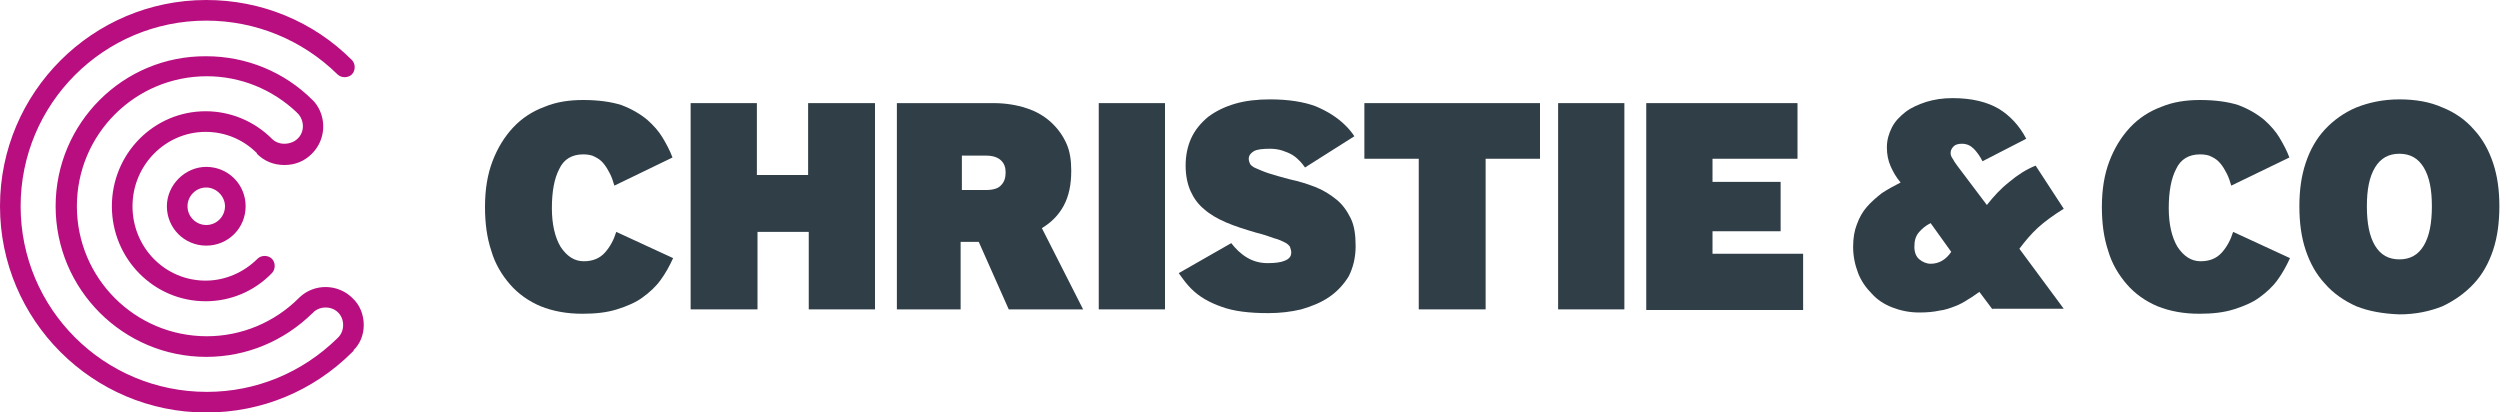
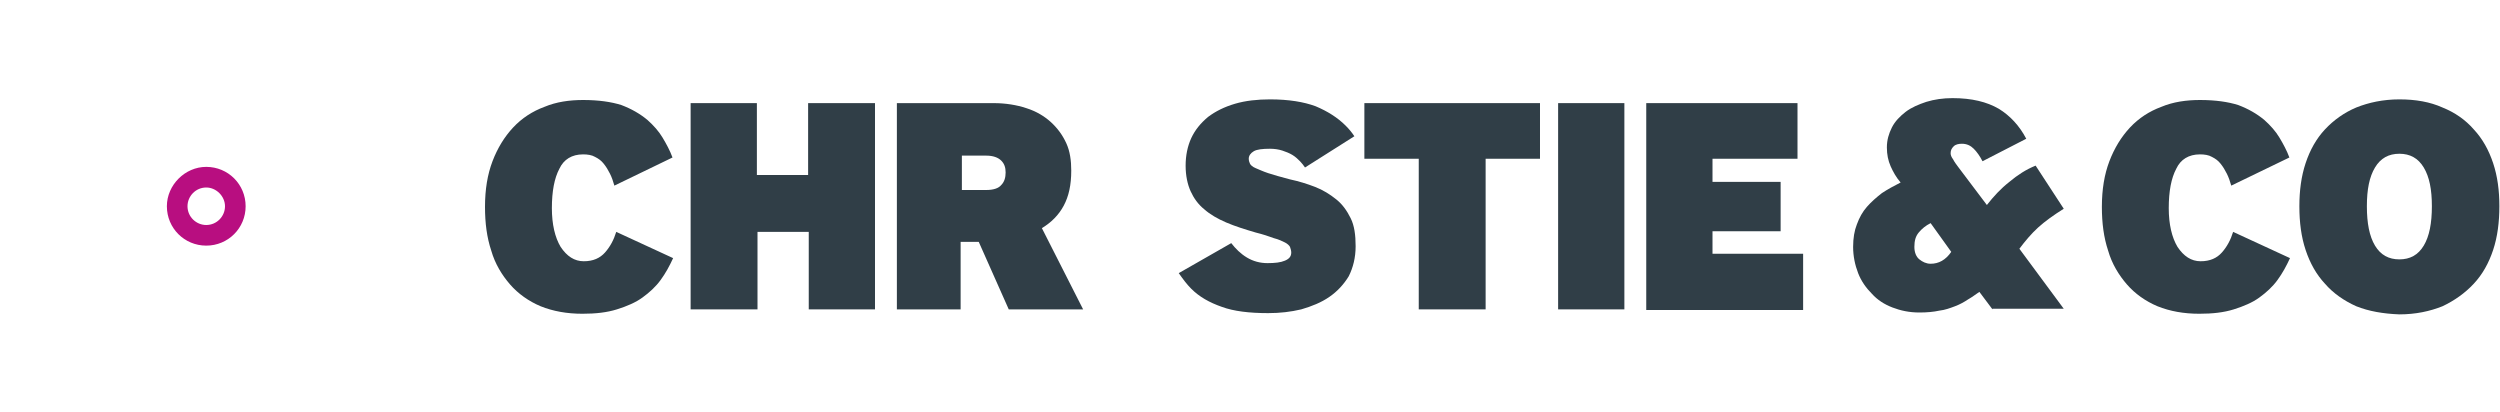
<svg xmlns="http://www.w3.org/2000/svg" version="1.1" id="Layer_1" x="0px" y="0px" viewBox="0 0 400 66" style="enable-background:new 0 0 400 66;" xml:space="preserve">
  <style type="text/css">
	.st0{fill:#B80E80;}
	.st1{fill:#303E47;}
</style>
  <g>
-     <path class="st0" d="M58.2,52c0-1.6-0.6-3.2-1.8-4.3c-2.3-2.3-6.1-2.4-8.5-0.1c0,0-0.1,0.1-0.1,0.1c-3.9,3.9-9.2,6.1-14.7,6.1   c-11.5,0-20.8-9.3-20.8-20.8c0-11.5,9.3-20.8,20.8-20.8c5.4,0,10.5,2.1,14.4,5.8c0,0.1,0.1,0.1,0.1,0.1c1.1,1.1,1.2,3,0,4.1   c-0.5,0.5-1.3,0.8-2.1,0.8c-0.8,0-1.5-0.3-2-0.8c0,0,0,0,0,0c-2.8-2.8-6.6-4.4-10.6-4.4c-8.3,0-15,6.8-15,15.2   c0,8.4,6.7,15.2,15,15.2c4,0,7.8-1.6,10.6-4.5c0.6-0.6,0.6-1.7,0-2.3c-0.6-0.6-1.7-0.6-2.3,0c-2.2,2.2-5.2,3.5-8.3,3.5   c-6.5,0-11.7-5.3-11.7-11.9c0-6.6,5.3-11.9,11.7-11.9c3.1,0,6,1.2,8.2,3.4c0,0,0,0,0,0.1c1.2,1.2,2.7,1.8,4.4,1.8c0,0,0,0,0,0   c1.7,0,3.2-0.6,4.4-1.8c2.3-2.3,2.4-5.9,0.4-8.3c-0.1-0.1-0.2-0.2-0.3-0.3c-4.5-4.5-10.6-7-17-7C19.7,8.9,8.9,19.7,8.9,33   c0,13.3,10.8,24.1,24.1,24.1c6.4,0,12.4-2.5,17-7c0,0,0.1,0,0.1-0.1c0.5-0.5,1.2-0.8,2-0.8s1.5,0.3,2,0.8c0.5,0.5,0.8,1.2,0.8,2   c0,0.8-0.3,1.5-0.8,2c0,0-0.1,0.1-0.1,0.1c-5.6,5.5-13,8.6-20.9,8.6C16.6,62.7,3.3,49.4,3.3,33C3.3,16.6,16.6,3.3,33,3.3   c7.9,0,15.4,3.1,21,8.6c0.6,0.6,1.7,0.6,2.3,0c0.6-0.6,0.6-1.7,0-2.3C50.1,3.4,41.8,0,33,0C14.8,0,0,14.8,0,33   c0,18.2,14.8,33,33,33c8.8,0,17.1-3.4,23.4-9.7c0.1-0.1,0.2-0.2,0.2-0.3C57.6,55,58.2,53.6,58.2,52z" />
    <path class="st0" d="M26.7,33c0,3.5,2.8,6.3,6.3,6.3c3.5,0,6.3-2.8,6.3-6.3c0-3.5-2.8-6.3-6.3-6.3C29.6,26.7,26.7,29.6,26.7,33z    M36,33c0,1.6-1.3,3-3,3c-1.6,0-3-1.3-3-3c0-1.6,1.3-3,3-3C34.6,30,36,31.4,36,33z" />
  </g>
  <g>
    <path class="st1" d="M107.7,41.3c-0.6,1.3-1.2,2.4-2,3.5c-0.8,1.1-1.8,2-2.9,2.8c-1.1,0.8-2.5,1.4-4.1,1.9   c-1.6,0.5-3.4,0.7-5.5,0.7c-2.5,0-4.7-0.4-6.7-1.2c-1.9-0.8-3.6-2-4.9-3.5c-1.3-1.5-2.4-3.3-3-5.4c-0.7-2.1-1-4.4-1-7   c0-2.8,0.4-5.2,1.2-7.3c0.8-2.1,1.9-3.9,3.3-5.4c1.4-1.5,3.1-2.6,5-3.3c1.9-0.8,4-1.1,6.2-1.1c2.5,0,4.5,0.3,6.1,0.8   c1.6,0.6,3,1.4,4.2,2.4c1,0.9,1.8,1.8,2.4,2.8c0.6,1,1.2,2.1,1.6,3.2l-9.3,4.5c-0.2-0.7-0.4-1.3-0.7-1.9c-0.3-0.6-0.6-1.1-1-1.6   c-0.4-0.5-0.8-0.8-1.4-1.1c-0.5-0.3-1.2-0.4-1.9-0.4c-1.8,0-3.1,0.8-3.8,2.3c-0.8,1.5-1.2,3.6-1.2,6.3c0,2.6,0.5,4.7,1.4,6.2   c1,1.5,2.2,2.3,3.7,2.3c1.5,0,2.6-0.5,3.4-1.4c0.8-0.9,1.4-2,1.8-3.3L107.7,41.3z" />
    <path class="st1" d="M110.5,49.5v-33h10.6V28h8.2V16.5H140v33h-10.6V37.1h-8.2v12.4H110.5z" />
    <path class="st1" d="M143.5,49.5v-33H159c1.9,0,3.7,0.3,5.2,0.8c1.6,0.5,2.9,1.3,3.9,2.2c1.1,1,1.9,2.1,2.5,3.4   c0.6,1.3,0.8,2.8,0.8,4.4c0,2.3-0.4,4.1-1.2,5.6c-0.8,1.5-2,2.7-3.5,3.6l6.6,13h-11.9l-4.8-10.8h-2.9v10.8H143.5z M153.9,30.4h3.9   c1.2,0,2-0.3,2.4-0.8c0.5-0.5,0.7-1.2,0.7-2c0-0.8-0.2-1.4-0.7-1.9c-0.5-0.5-1.3-0.8-2.4-0.8h-3.9V30.4z" />
-     <path class="st1" d="M175.8,49.5v-33h10.6v33H175.8z" />
    <path class="st1" d="M197,38.9c0.7,0.9,1.5,1.7,2.5,2.3c1,0.6,2.1,0.9,3.3,0.9c1.2,0,2.1-0.1,2.8-0.4c0.7-0.3,1-0.7,1-1.3   c0-0.3-0.1-0.6-0.2-0.9c-0.1-0.2-0.4-0.5-0.8-0.7c-0.4-0.2-1-0.5-1.8-0.7c-0.8-0.3-1.7-0.6-2.9-0.9c-1.7-0.5-3.3-1-4.7-1.6   c-1.4-0.6-2.6-1.3-3.5-2.1c-1-0.8-1.7-1.8-2.2-2.9c-0.5-1.1-0.8-2.5-0.8-4.1c0-1.6,0.3-3.1,0.9-4.4c0.6-1.3,1.5-2.4,2.7-3.4   c1.2-0.9,2.6-1.6,4.3-2.1c1.7-0.5,3.6-0.7,5.6-0.7c3,0,5.4,0.4,7.3,1.1c1.9,0.8,3.5,1.8,4.8,3.1c0.6,0.6,1,1.1,1.4,1.7l-7.9,5   c-0.2-0.3-0.5-0.7-0.8-1c-0.3-0.3-0.7-0.7-1.2-1c-0.5-0.3-1-0.5-1.6-0.7c-0.6-0.2-1.3-0.3-2-0.3c-1.2,0-2.1,0.1-2.6,0.4   c-0.5,0.3-0.8,0.7-0.8,1.2c0,0.3,0.1,0.6,0.2,0.8c0.1,0.2,0.4,0.5,0.9,0.7c0.5,0.2,1.1,0.5,2,0.8c0.9,0.3,2,0.6,3.5,1   c1.4,0.3,2.7,0.7,4,1.2c1.3,0.5,2.4,1.2,3.4,2c1,0.8,1.7,1.8,2.3,3c0.6,1.2,0.8,2.7,0.8,4.5c0,1.8-0.4,3.4-1.1,4.8   c-0.8,1.3-1.8,2.4-3.1,3.3c-1.3,0.9-2.8,1.5-4.5,2c-1.7,0.4-3.4,0.6-5.3,0.6c-3,0-5.5-0.3-7.4-1c-2-0.7-3.6-1.6-4.9-2.9   c-0.7-0.7-1.3-1.5-2-2.5L197,38.9z" />
    <path class="st1" d="M227,49.5V25.4h-8.7v-8.9h28.1v8.9h-8.7v24.1H227z" />
    <path class="st1" d="M249.3,49.5v-33h10.6v33H249.3z" />
    <path class="st1" d="M263.4,49.5v-33h24.2v8.9H274v3.7h10.9v7.9H274v3.6h14.5v9H263.4z" />
    <path class="st1" d="M318.8,49.5l-2.1-2.8c-0.6,0.4-1.1,0.8-1.8,1.2c-0.6,0.4-1.3,0.8-2.1,1.1c-0.8,0.3-1.6,0.6-2.5,0.7   c-0.9,0.2-2,0.3-3.2,0.3c-1.6,0-3-0.3-4.3-0.8c-1.3-0.5-2.4-1.2-3.3-2.2c-0.9-0.9-1.7-2-2.2-3.3c-0.5-1.3-0.8-2.7-0.8-4.2   c0-1.4,0.2-2.6,0.6-3.6c0.4-1.1,0.9-2,1.6-2.8c0.7-0.8,1.5-1.5,2.4-2.2c0.9-0.6,2-1.2,3-1.7c-0.7-0.8-1.2-1.7-1.6-2.6   c-0.4-0.9-0.6-1.9-0.6-3c0-1.2,0.3-2.2,0.8-3.2c0.5-1,1.3-1.8,2.2-2.5c0.9-0.7,2.1-1.2,3.3-1.6c1.3-0.4,2.7-0.6,4.2-0.6   c3.1,0,5.5,0.6,7.4,1.7c1.8,1.1,3.3,2.7,4.4,4.8l-7,3.6c-0.4-0.8-0.9-1.5-1.4-2c-0.5-0.5-1.1-0.8-1.9-0.8c-0.5,0-1,0.1-1.3,0.4   c-0.3,0.3-0.5,0.6-0.5,1.1c0,0.3,0.1,0.6,0.4,1c0.2,0.4,0.5,0.8,0.8,1.2l4.6,6.1c1.1-1.4,2.2-2.6,3.6-3.7c1.3-1.1,2.7-2,4.2-2.6   l4.5,6.9c-1.6,1-3,2-4.1,3c-1.1,1-2.1,2.2-3,3.4l7.1,9.6H318.8z M308.9,35.7c-0.8,0.4-1.4,0.9-1.9,1.5c-0.5,0.6-0.7,1.3-0.7,2.3   c0,0.9,0.3,1.6,0.8,2c0.5,0.4,1.1,0.7,1.8,0.7c1.3,0,2.4-0.6,3.3-1.9L308.9,35.7z" />
    <path class="st1" d="M366.4,41.3c-0.6,1.3-1.2,2.4-2,3.5c-0.8,1.1-1.8,2-2.9,2.8c-1.1,0.8-2.5,1.4-4.1,1.9   c-1.6,0.5-3.4,0.7-5.5,0.7c-2.5,0-4.7-0.4-6.7-1.2c-1.9-0.8-3.6-2-4.9-3.5c-1.3-1.5-2.4-3.3-3-5.4c-0.7-2.1-1-4.4-1-7   c0-2.8,0.4-5.2,1.2-7.3c0.8-2.1,1.9-3.9,3.3-5.4c1.4-1.5,3.1-2.6,5-3.3c1.9-0.8,4-1.1,6.2-1.1c2.5,0,4.5,0.3,6.1,0.8   c1.6,0.6,3,1.4,4.2,2.4c1,0.9,1.8,1.8,2.4,2.8c0.6,1,1.2,2.1,1.6,3.2l-9.3,4.5c-0.2-0.7-0.4-1.3-0.7-1.9c-0.3-0.6-0.6-1.1-1-1.6   c-0.4-0.5-0.8-0.8-1.4-1.1c-0.5-0.3-1.2-0.4-1.9-0.4c-1.8,0-3.1,0.8-3.8,2.3c-0.8,1.5-1.2,3.6-1.2,6.3c0,2.6,0.5,4.7,1.4,6.2   c1,1.5,2.2,2.3,3.7,2.3c1.5,0,2.6-0.5,3.4-1.4c0.8-0.9,1.4-2,1.8-3.3L366.4,41.3z" />
    <path class="st1" d="M377,49c-2-0.9-3.7-2.1-5-3.6c-1.4-1.5-2.4-3.3-3.1-5.4c-0.7-2.1-1-4.4-1-7c0-2.5,0.3-4.8,1-6.9   c0.7-2.1,1.7-3.9,3.1-5.4c1.4-1.5,3.1-2.7,5-3.5c2-0.8,4.3-1.3,6.9-1.3c2.6,0,4.9,0.4,6.9,1.3c2,0.8,3.7,2,5,3.5   c1.4,1.5,2.4,3.3,3.1,5.4c0.7,2.1,1,4.4,1,6.9c0,2.5-0.3,4.9-1,7c-0.7,2.1-1.7,3.9-3.1,5.4c-1.4,1.5-3.1,2.7-5,3.6   c-2,0.8-4.3,1.3-6.9,1.3C381.3,50.2,379,49.8,377,49z M380,39.3c0.9,1.5,2.2,2.2,3.9,2.2c1.7,0,3-0.7,3.9-2.2   c0.9-1.5,1.3-3.6,1.3-6.3c0-2.7-0.4-4.7-1.3-6.2c-0.9-1.5-2.2-2.2-3.9-2.2c-1.7,0-3,0.7-3.9,2.2c-0.9,1.5-1.3,3.5-1.3,6.2   C378.7,35.7,379.1,37.8,380,39.3z" />
  </g>
</svg>